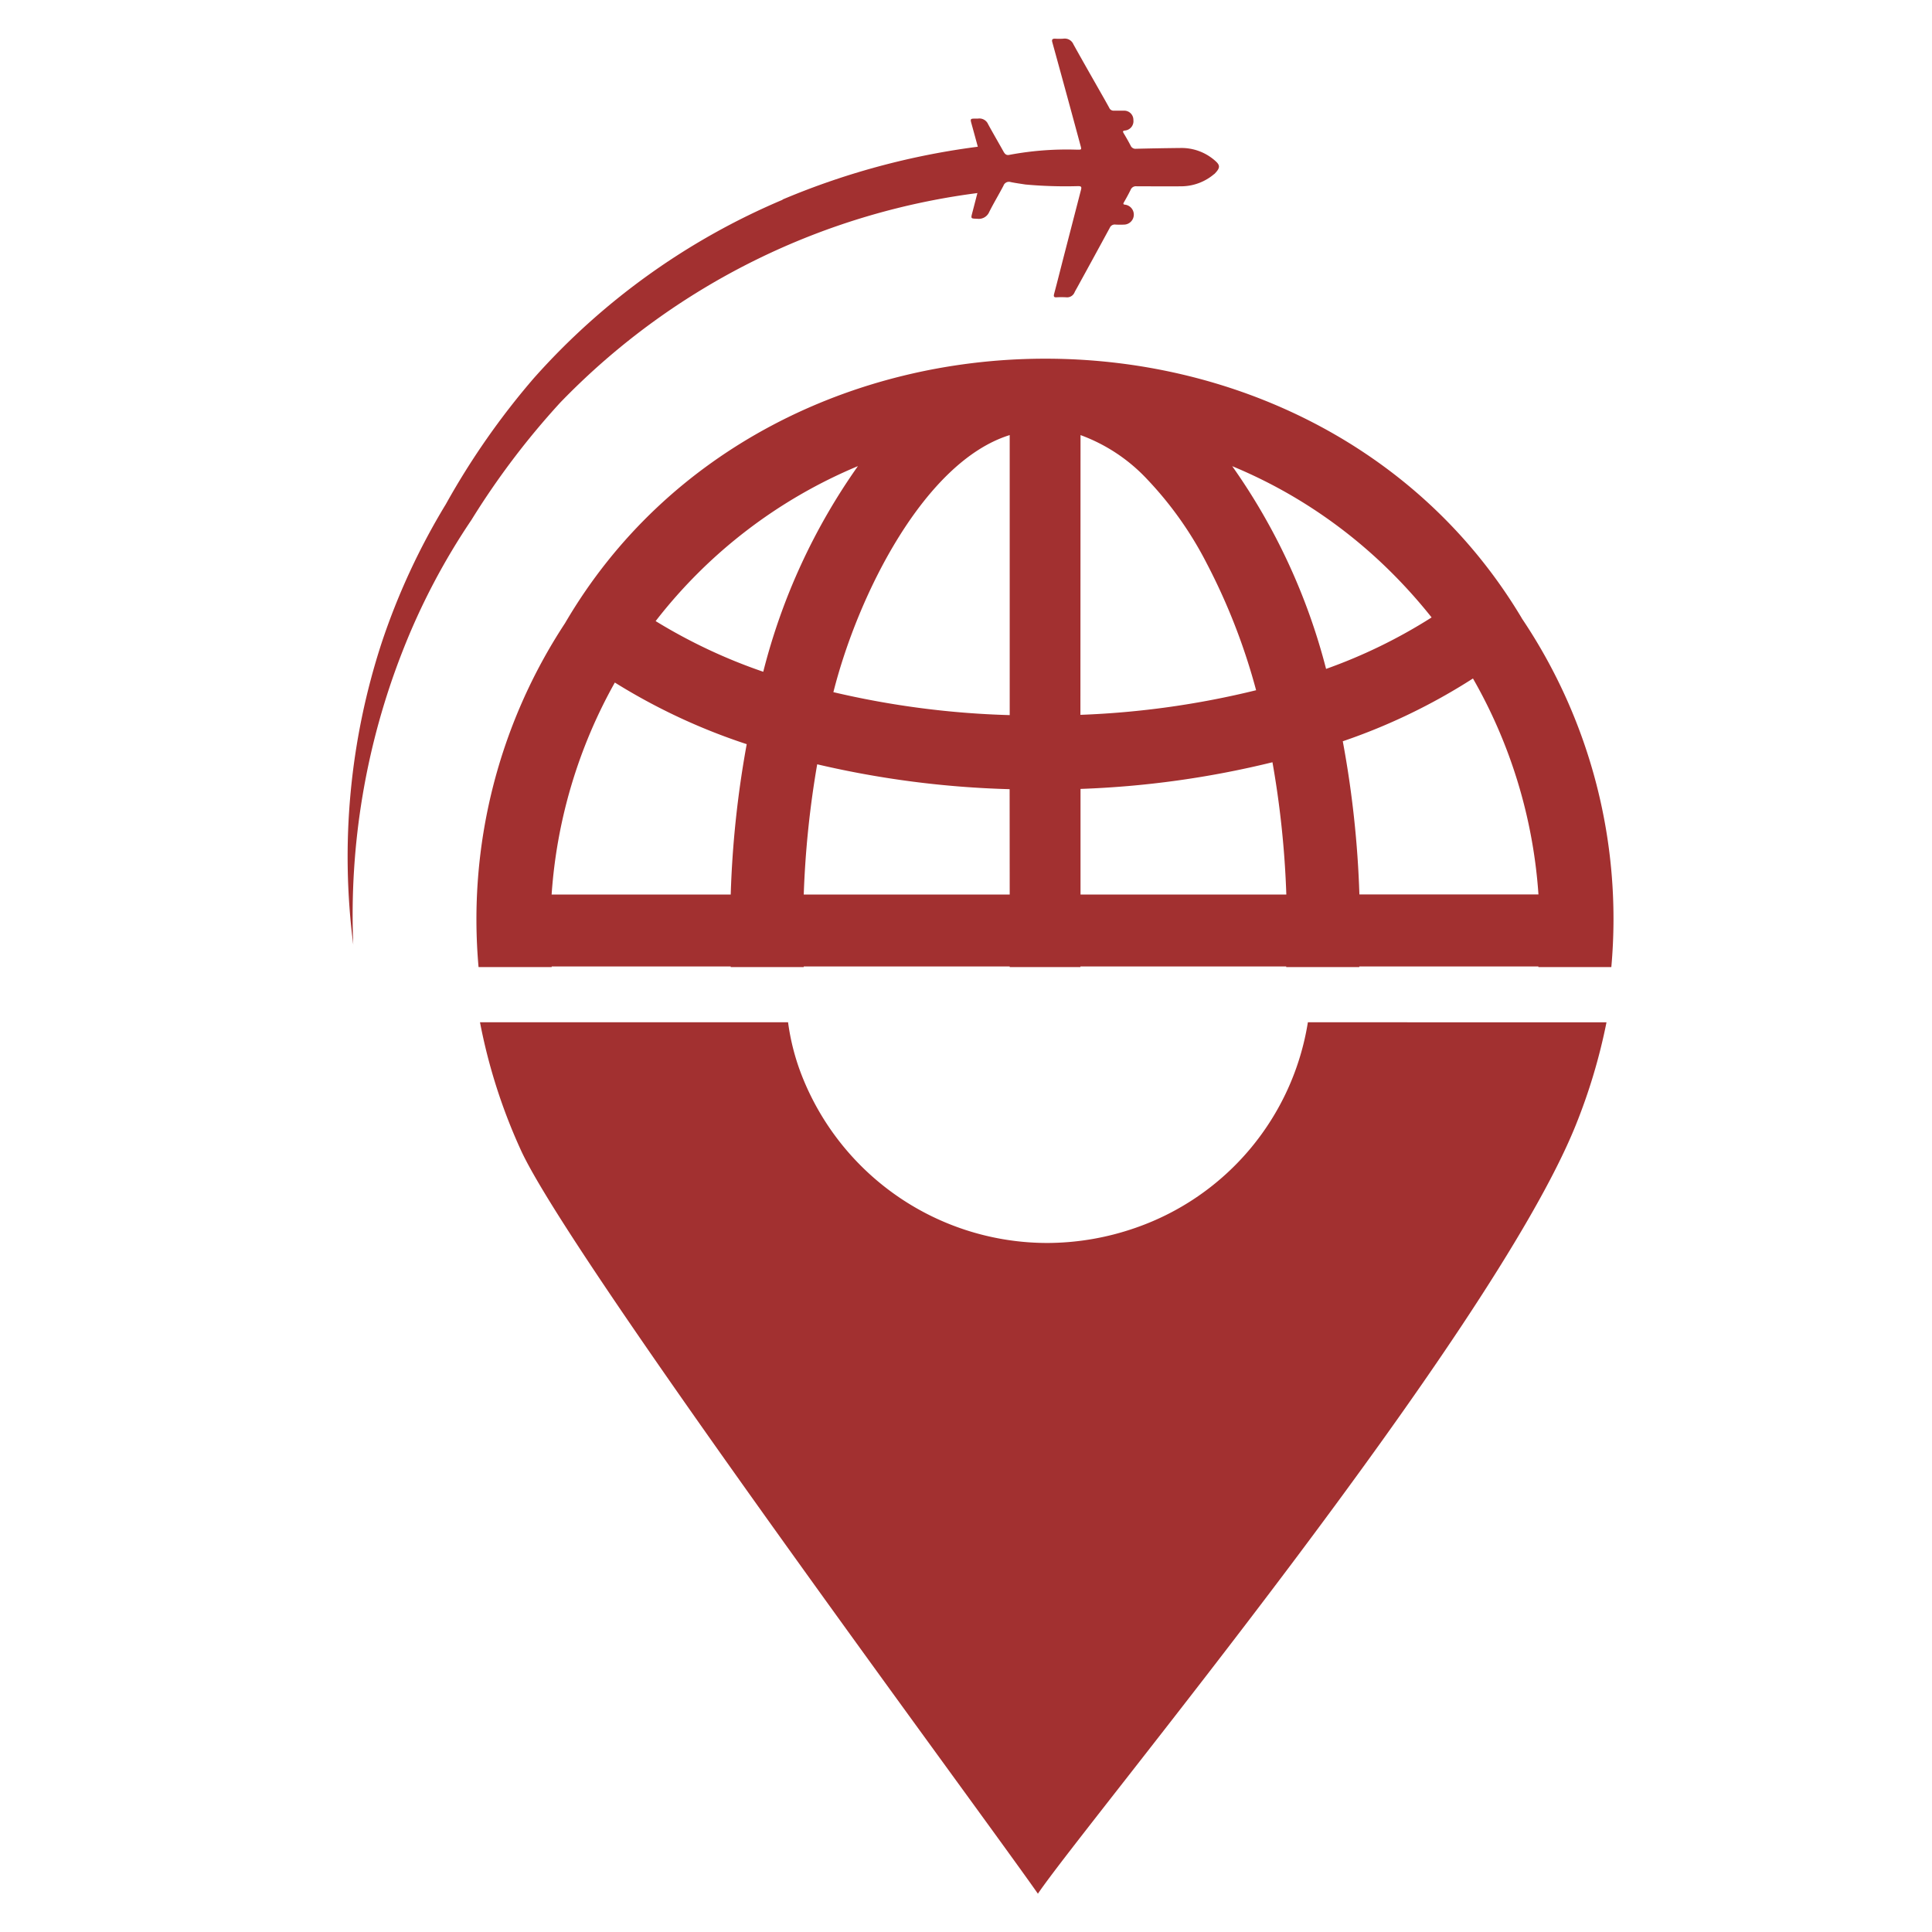
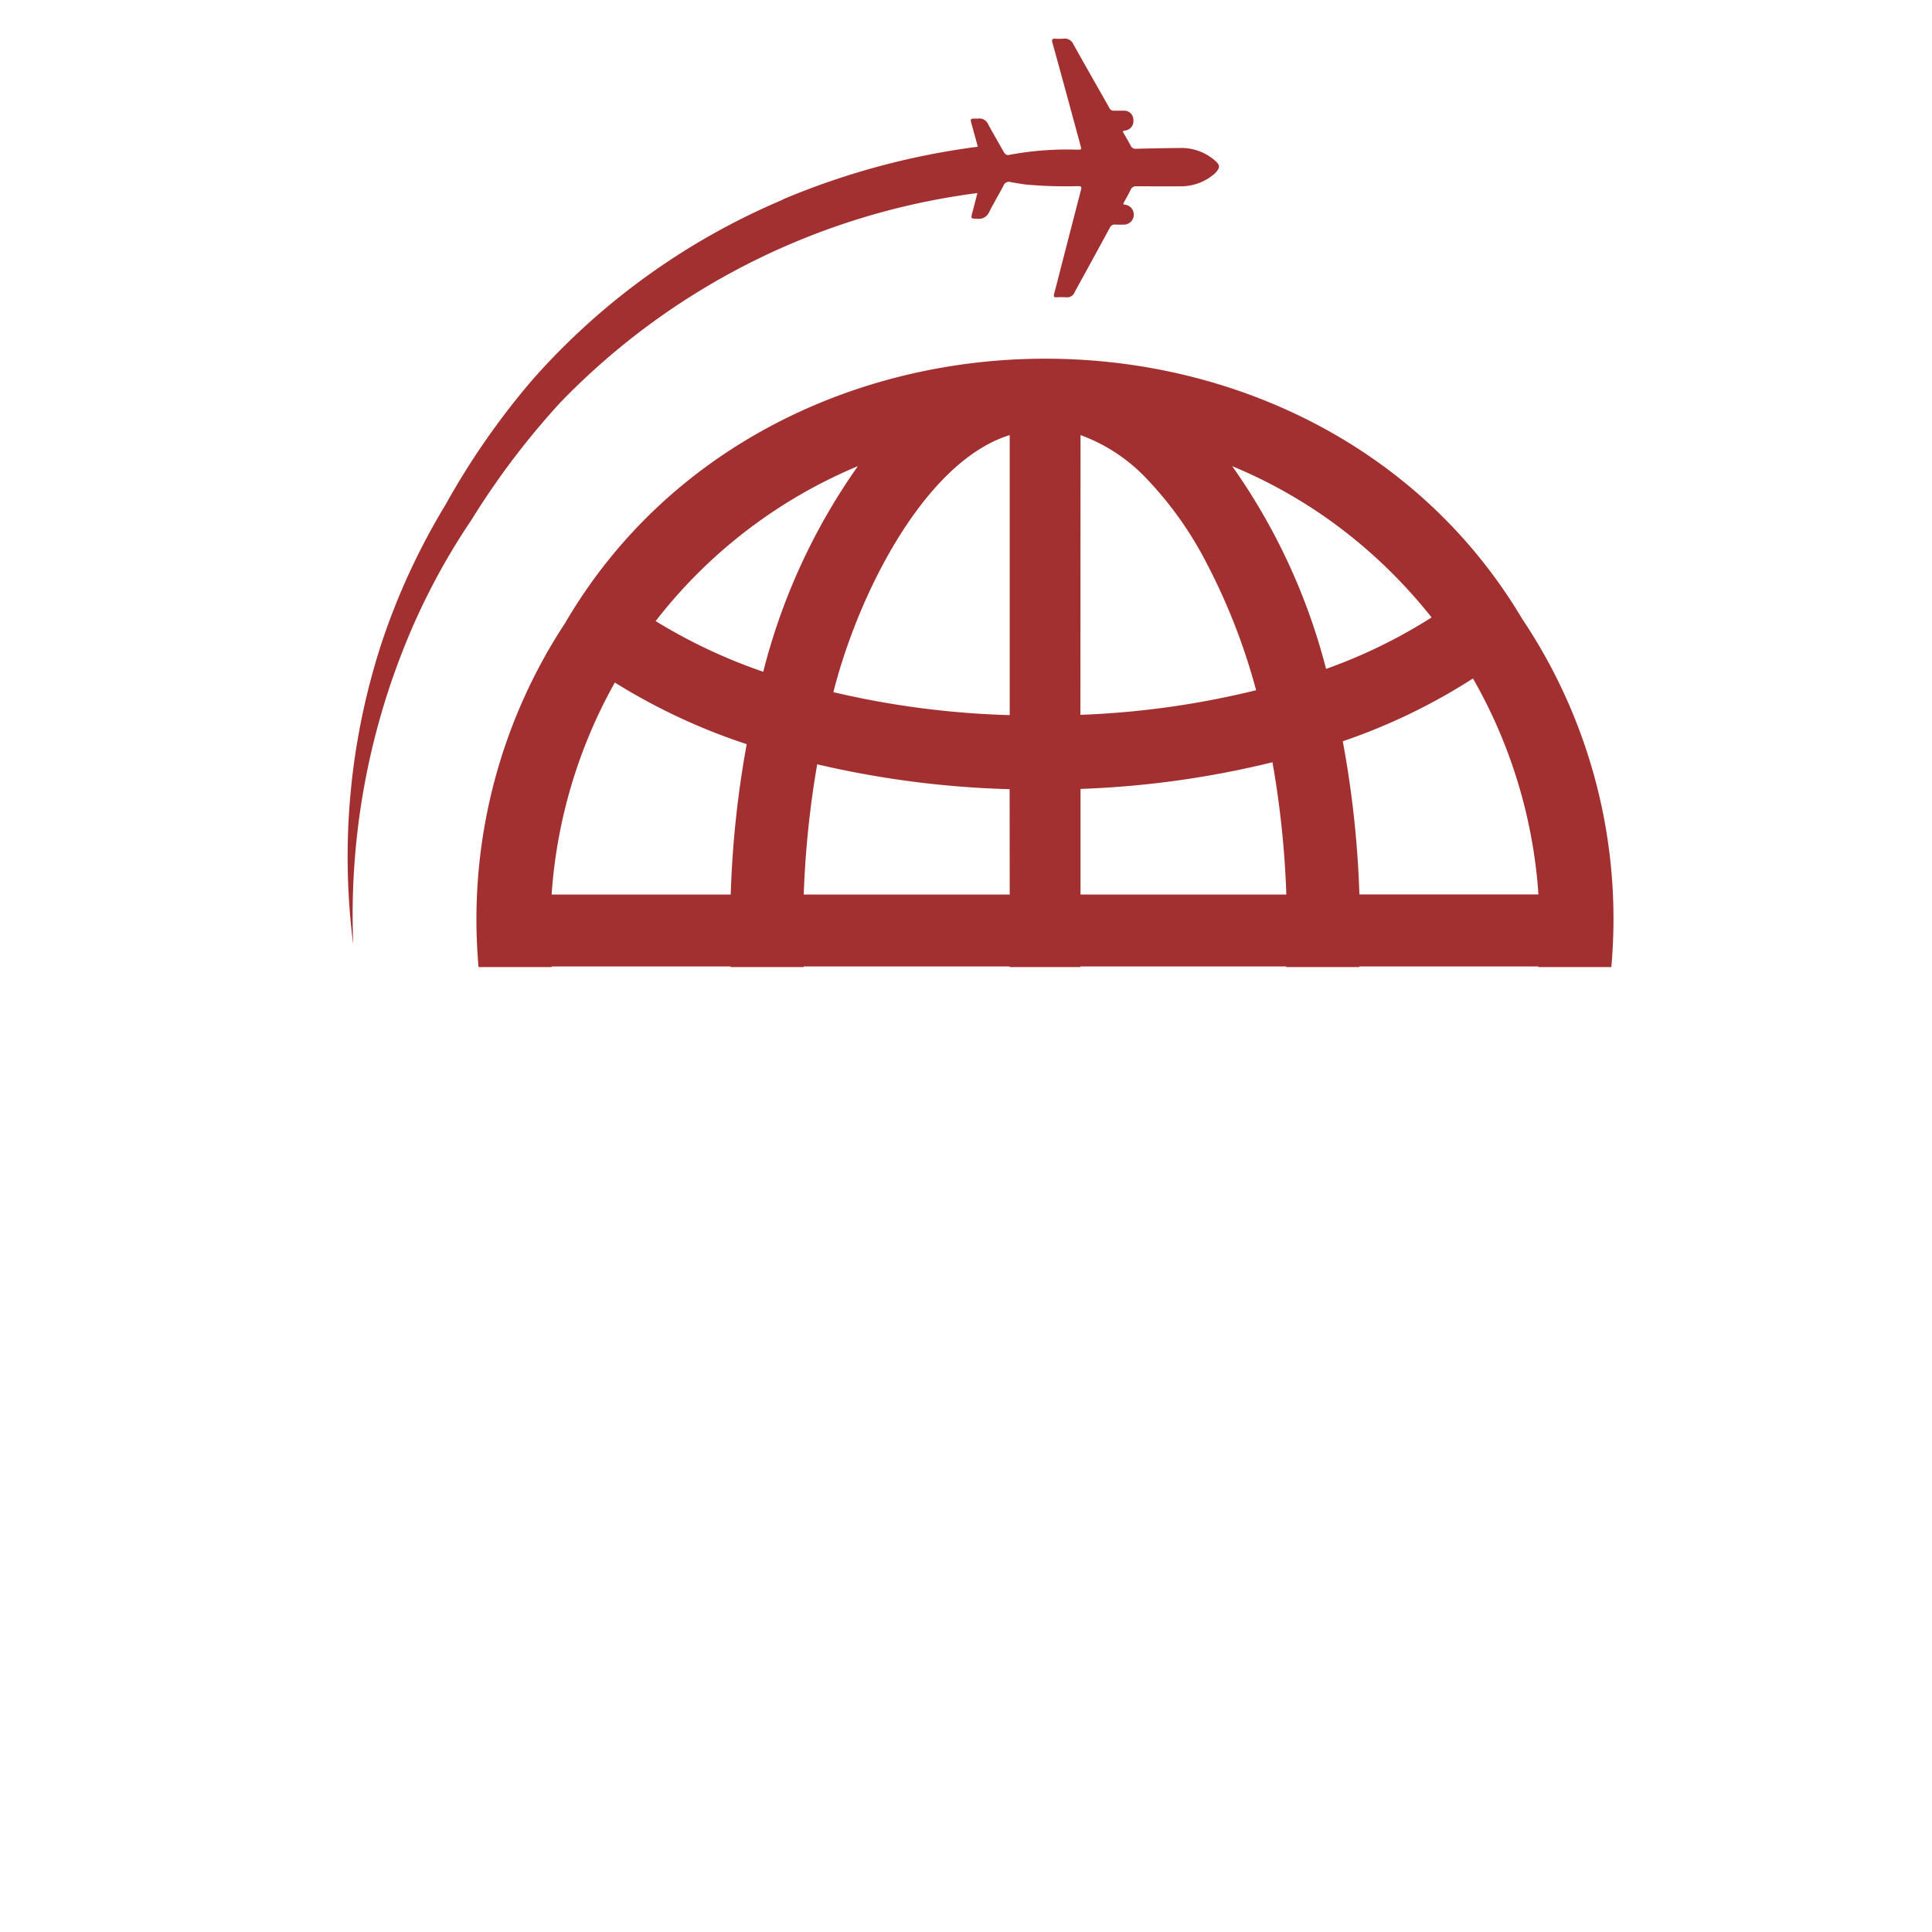
<svg xmlns="http://www.w3.org/2000/svg" width="50" height="50" viewBox="0 0 50 50">
  <g id="Grupo_27794" data-name="Grupo 27794" transform="translate(-4058 -314)">
-     <rect id="Rectángulo_4093" data-name="Rectángulo 4093" width="50" height="50" transform="translate(4058 314)" fill="none" />
    <g id="Grupo_5" data-name="Grupo 5" transform="translate(4067 315)">
-       <path id="Trazado_8511" data-name="Trazado 8511" d="M30.153,64.07a6.757,6.757,0,0,1-4.463,5.321,6.98,6.98,0,0,1-2.292.391,6.828,6.828,0,0,1-6.337-4.32A5.917,5.917,0,0,1,16.7,64.07H8.727a14.51,14.51,0,0,0,1.054,3.3c1.279,2.815,11.788,16.974,13.385,19.253,1.186-1.761,11.7-14.4,13.915-19.879a14.915,14.915,0,0,0,.8-2.672Z" transform="translate(-5.305 -38.614)" fill="#a23030" />
      <path id="Trazado_8512" data-name="Trazado 8512" d="M35.554,27.565c-5.376-9.015-19.465-8.942-24.762.127a13.95,13.95,0,0,0-2.238,8.9h1.893a.057.057,0,0,1,0-.016h4.633v.016H16.97v-.016H22.3v.016H24.13v-.016h5.326v.016h1.891v-.016h4.635a.046.046,0,0,1,0,.016h1.888a13.932,13.932,0,0,0-2.315-9.023M15.08,34.714H10.445a13.031,13.031,0,0,1,1.636-5.486,15.717,15.717,0,0,0,3.413,1.595,26,26,0,0,0-.414,3.891m.841-5.765a13.989,13.989,0,0,1-2.784-1.311,12.91,12.91,0,0,1,5.235-4.011,16.014,16.014,0,0,0-2.45,5.322M22.3,34.714H16.97a24.727,24.727,0,0,1,.348-3.37,24.731,24.731,0,0,0,4.98.644Zm0-4.643a22.629,22.629,0,0,1-4.563-.594c.643-2.548,2.367-5.971,4.563-6.653Zm1.833-7.247a4.458,4.458,0,0,1,1.725,1.144A9.32,9.32,0,0,1,27.4,26.146a16.03,16.03,0,0,1,1.277,3.281,22.486,22.486,0,0,1-4.547.637Zm0,11.89V31.981a24.356,24.356,0,0,0,4.967-.69,24.374,24.374,0,0,1,.359,3.423Zm3.924-11.086a12.662,12.662,0,0,1,2.236,1.2,12.857,12.857,0,0,1,1.974,1.64,13.542,13.542,0,0,1,.952,1.075,13.555,13.555,0,0,1-2.731,1.332,15.983,15.983,0,0,0-2.431-5.249m3.293,11.086a26.2,26.2,0,0,0-.43-3.964,15.445,15.445,0,0,0,3.369-1.625,13.031,13.031,0,0,1,1.695,5.589Z" transform="translate(-5.169 -12.564)" fill="#a23030" />
      <path id="Trazado_8513" data-name="Trazado 8513" d="M11.256,8.344a19.332,19.332,0,0,1,5.343-1.4l-.018,1.2A18.254,18.254,0,0,0,5.5,13.6a20.245,20.245,0,0,0-2.3,3.039,17.318,17.318,0,0,0-1.779,3.389,18.681,18.681,0,0,0-1.279,7.6,17.848,17.848,0,0,1,.732-7.8,17.61,17.61,0,0,1,1.666-3.6,19.551,19.551,0,0,1,2.273-3.256,17.965,17.965,0,0,1,6.438-4.619" transform="translate(0 -4.182)" fill="#a23030" />
      <path id="Trazado_8514" data-name="Trazado 8514" d="M47.419,3.505a1.323,1.323,0,0,1-.819.315c-.395.005-.79,0-1.185,0a.147.147,0,0,0-.156.091c-.053.109-.112.215-.172.32-.025.044-.024.06.033.066a.259.259,0,0,1-.013.514,2.356,2.356,0,0,1-.243,0,.137.137,0,0,0-.144.082q-.422.778-.848,1.553c-.022.04-.046.079-.065.12a.209.209,0,0,1-.218.127,2.248,2.248,0,0,0-.243,0c-.076.006-.084-.023-.067-.09.078-.293.152-.587.227-.881q.233-.9.467-1.806c.019-.073.016-.1-.073-.1a11.4,11.4,0,0,1-1.364-.042c-.127-.02-.255-.037-.381-.063a.15.15,0,0,0-.187.093c-.119.228-.252.448-.368.678a.294.294,0,0,1-.309.179c-.172-.007-.171,0-.127-.167.074-.281.145-.564.22-.845.02-.074.013-.122-.069-.143a.368.368,0,0,1-.144-.074.079.079,0,0,1,0-.137.472.472,0,0,1,.167-.088c.056-.018.065-.045.05-.1-.082-.3-.16-.591-.242-.886-.042-.153-.044-.152.116-.153a.427.427,0,0,0,.045,0,.246.246,0,0,1,.263.145c.13.239.268.474.4.711.034.06.072.1.149.083a8.03,8.03,0,0,1,1.761-.134c.111,0,.111,0,.08-.113Q43.6,1.426,43.232.093C43.214.027,43.229,0,43.3,0a1.7,1.7,0,0,0,.216,0,.244.244,0,0,1,.262.146c.222.4.451.8.678,1.2.084.147.168.294.249.443a.122.122,0,0,0,.122.074c.087,0,.174,0,.261,0a.237.237,0,0,1,.242.242.243.243,0,0,1-.218.272c-.071.008-.052.037-.031.075.06.1.123.209.178.316a.137.137,0,0,0,.144.081q.57-.014,1.141-.02a1.31,1.31,0,0,1,.907.335c.131.116.127.185-.027.34" transform="translate(-24.998 0.001)" fill="#a23030" />
    </g>
  </g>
</svg>